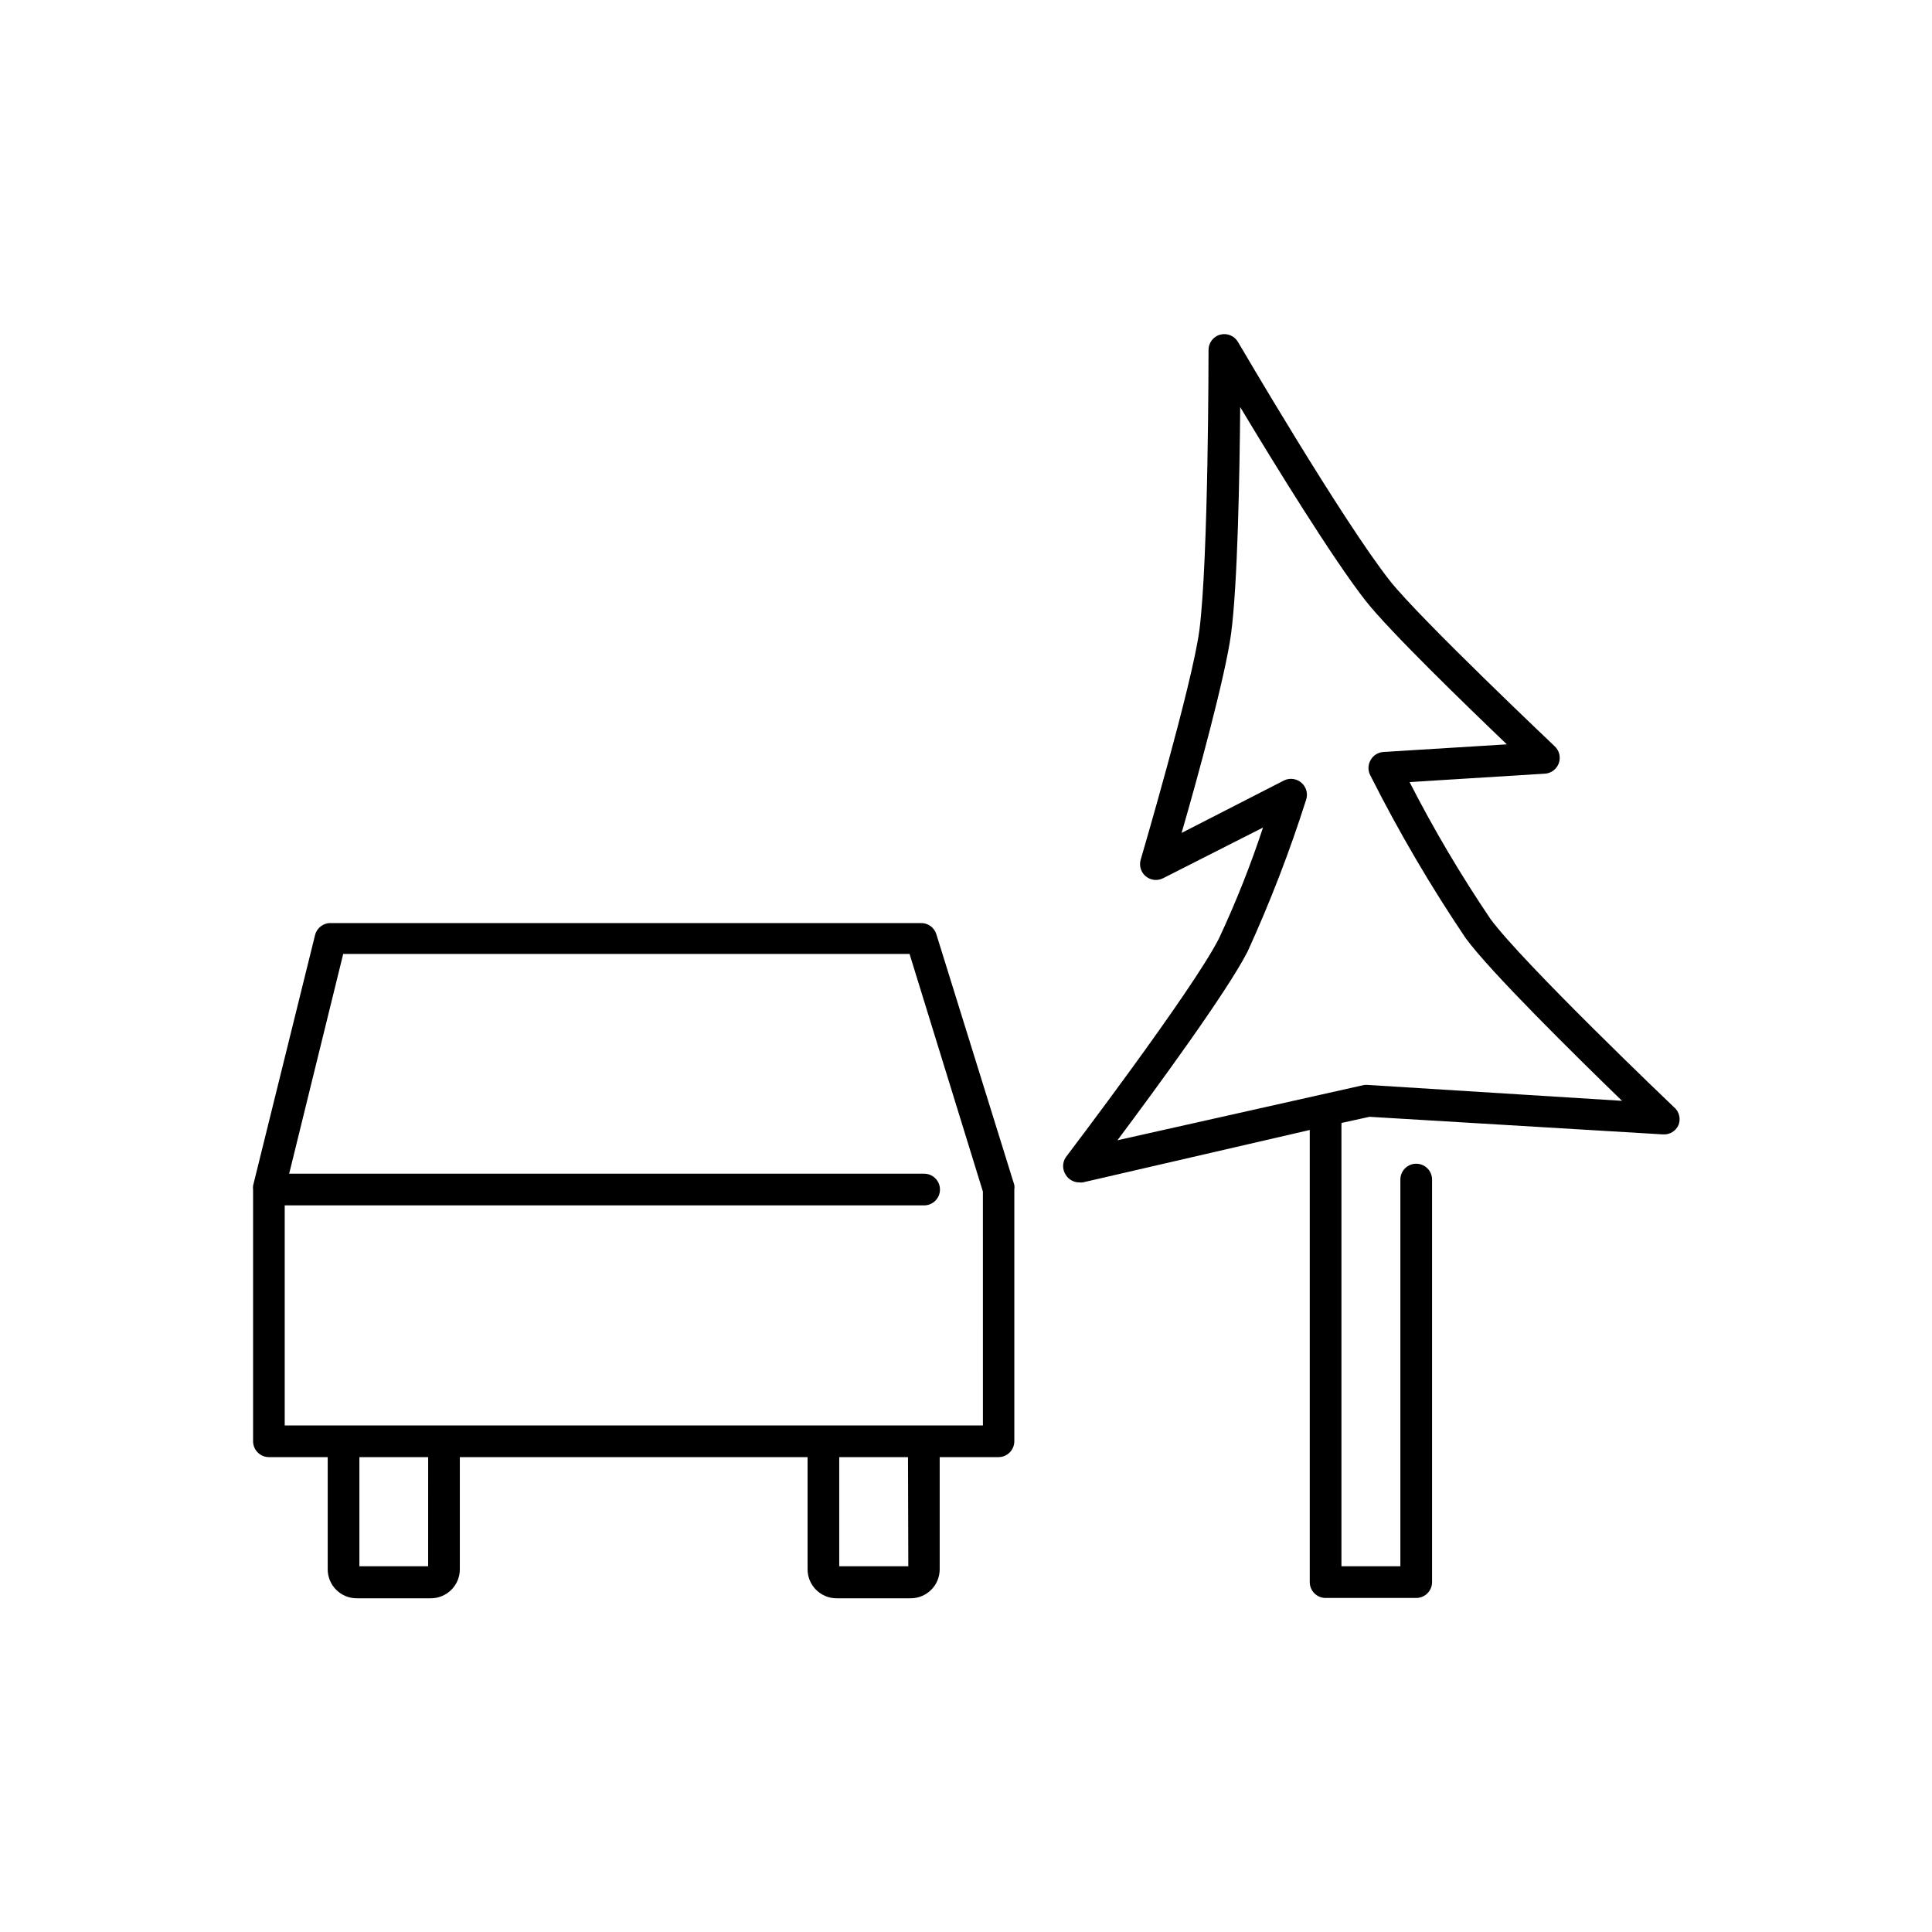
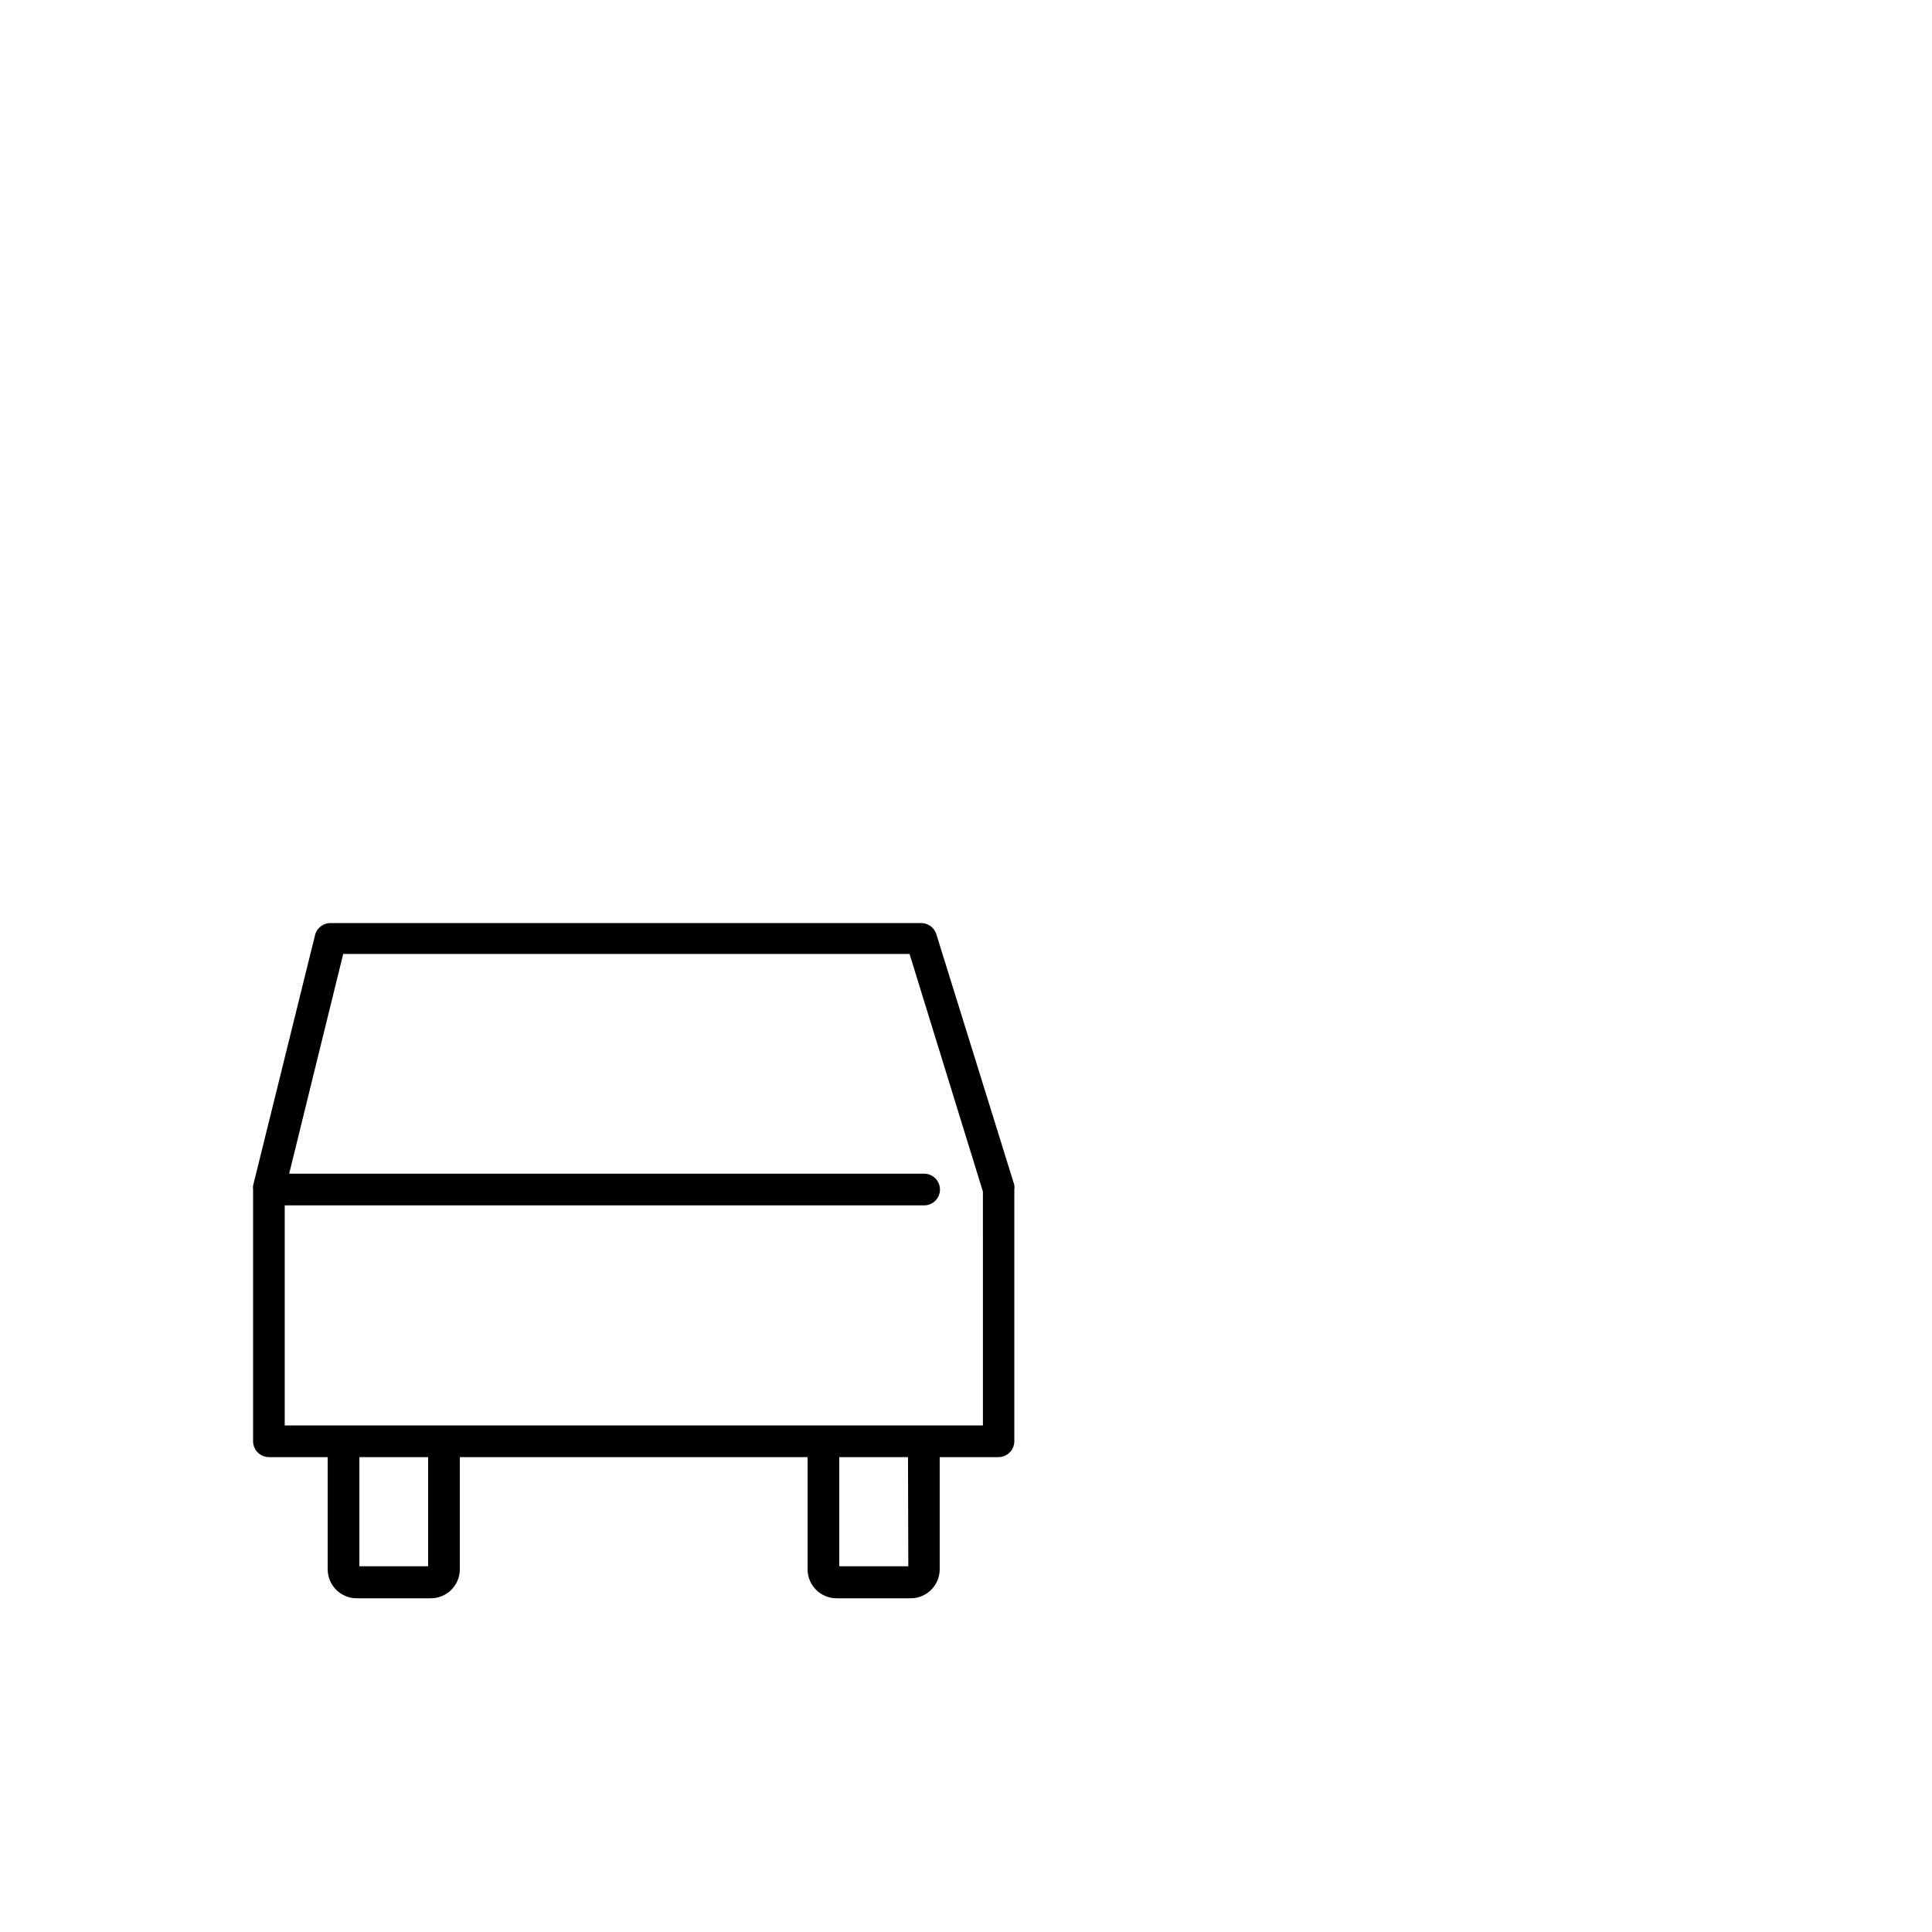
<svg xmlns="http://www.w3.org/2000/svg" fill="#000000" width="800px" height="800px" version="1.1" viewBox="144 144 512 512">
  <g>
    <path d="m211.07 459.24v66.711c0 1.113 0.441 2.184 1.23 2.969 0.785 0.789 1.855 1.23 2.969 1.23h15.574v29.727c0 4.242 3.441 7.684 7.684 7.684h19.648c4.242 0 7.684-3.441 7.684-7.684v-29.727h92.156v29.727c0 4.242 3.438 7.684 7.684 7.684h19.648c4.242 0 7.68-3.441 7.68-7.684v-29.727h15.578c1.113 0 2.18-0.441 2.969-1.23 0.789-0.785 1.23-1.855 1.23-2.969v-66.711c0.062-0.402 0.062-0.812 0-1.219l-20.656-66.418c-0.555-1.836-2.285-3.062-4.199-2.981h-156.27c-1.988-0.055-3.742 1.297-4.199 3.234l-16.414 66.375c-0.039 0.336-0.039 0.672 0 1.008zm46.391 99.84h-18.219v-28.93h18.223zm127.25 0h-18.305v-28.93h18.223zm-149.76-162.27h150.09l19.438 62.977 0.004 61.969h-185.03v-58.316h169.45c2.32 0 4.199-1.879 4.199-4.199 0-2.32-1.879-4.199-4.199-4.199h-168.27z" />
-     <path d="m587.62 437.41c-0.418-0.379-40.305-38.457-48.66-49.918-7.863-11.633-15.016-23.734-21.41-36.234l35.855-2.227v0.004c1.672-0.105 3.125-1.195 3.691-2.773 0.57-1.578 0.141-3.348-1.09-4.492-0.336-0.336-35.477-33.586-43.578-43.746-12.594-15.91-40.094-62.977-40.348-63.395v-0.004c-0.961-1.645-2.91-2.438-4.746-1.93-1.867 0.523-3.137 2.258-3.062 4.199 0 0.547 0 55.461-2.434 74.188-1.891 14.316-15.406 60.246-15.535 60.711v-0.004c-0.484 1.609 0.035 3.352 1.324 4.43 1.289 1.078 3.094 1.285 4.594 0.523l26.492-13.434c-3.305 10.02-7.199 19.832-11.672 29.387-7.055 13.898-40.223 57.477-40.559 57.938l0.004 0.004c-1 1.438-1 3.344 0 4.785 0.77 1.199 2.098 1.93 3.523 1.93 0.309 0.043 0.617 0.043 0.926 0l60.164-13.895v119.82c0 1.113 0.441 2.184 1.227 2.969 0.789 0.789 1.855 1.23 2.969 1.23h24.016c1.113 0 2.184-0.441 2.969-1.23 0.789-0.785 1.23-1.855 1.23-2.969v-106.68c0-2.32-1.879-4.199-4.199-4.199-2.316 0-4.199 1.879-4.199 4.199v102.48h-15.617v-116.68c0.023-0.266 0.023-0.531 0-0.797l7.43-1.637 77.711 4.66h0.004c1.797 0.145 3.484-0.867 4.199-2.519 0.633-1.668 0.145-3.555-1.219-4.703zm-80.945-5.879c-0.391-0.039-0.785-0.039-1.176 0l-65.367 14.652c10.328-13.812 29.094-39.422 34.512-50.047l-0.004 0.004c5.965-13.07 11.141-26.488 15.492-40.18 0.547-1.625 0.051-3.422-1.258-4.535-1.281-1.109-3.102-1.34-4.617-0.586l-27.121 13.895c4.199-14.441 11.629-41.691 13.098-52.691 1.762-13.098 2.266-41.984 2.434-60.164 9.238 15.406 24.52 40.18 33.211 51.305 6.254 7.977 26.574 27.668 37.449 38.078l-32.707 2.016v0.004c-1.422 0.09-2.703 0.898-3.398 2.141-0.75 1.301-0.75 2.902 0 4.199 7.484 14.848 15.898 29.207 25.191 42.992 6.422 8.816 29.055 31.109 41.438 43.117z" />
  </g>
</svg>